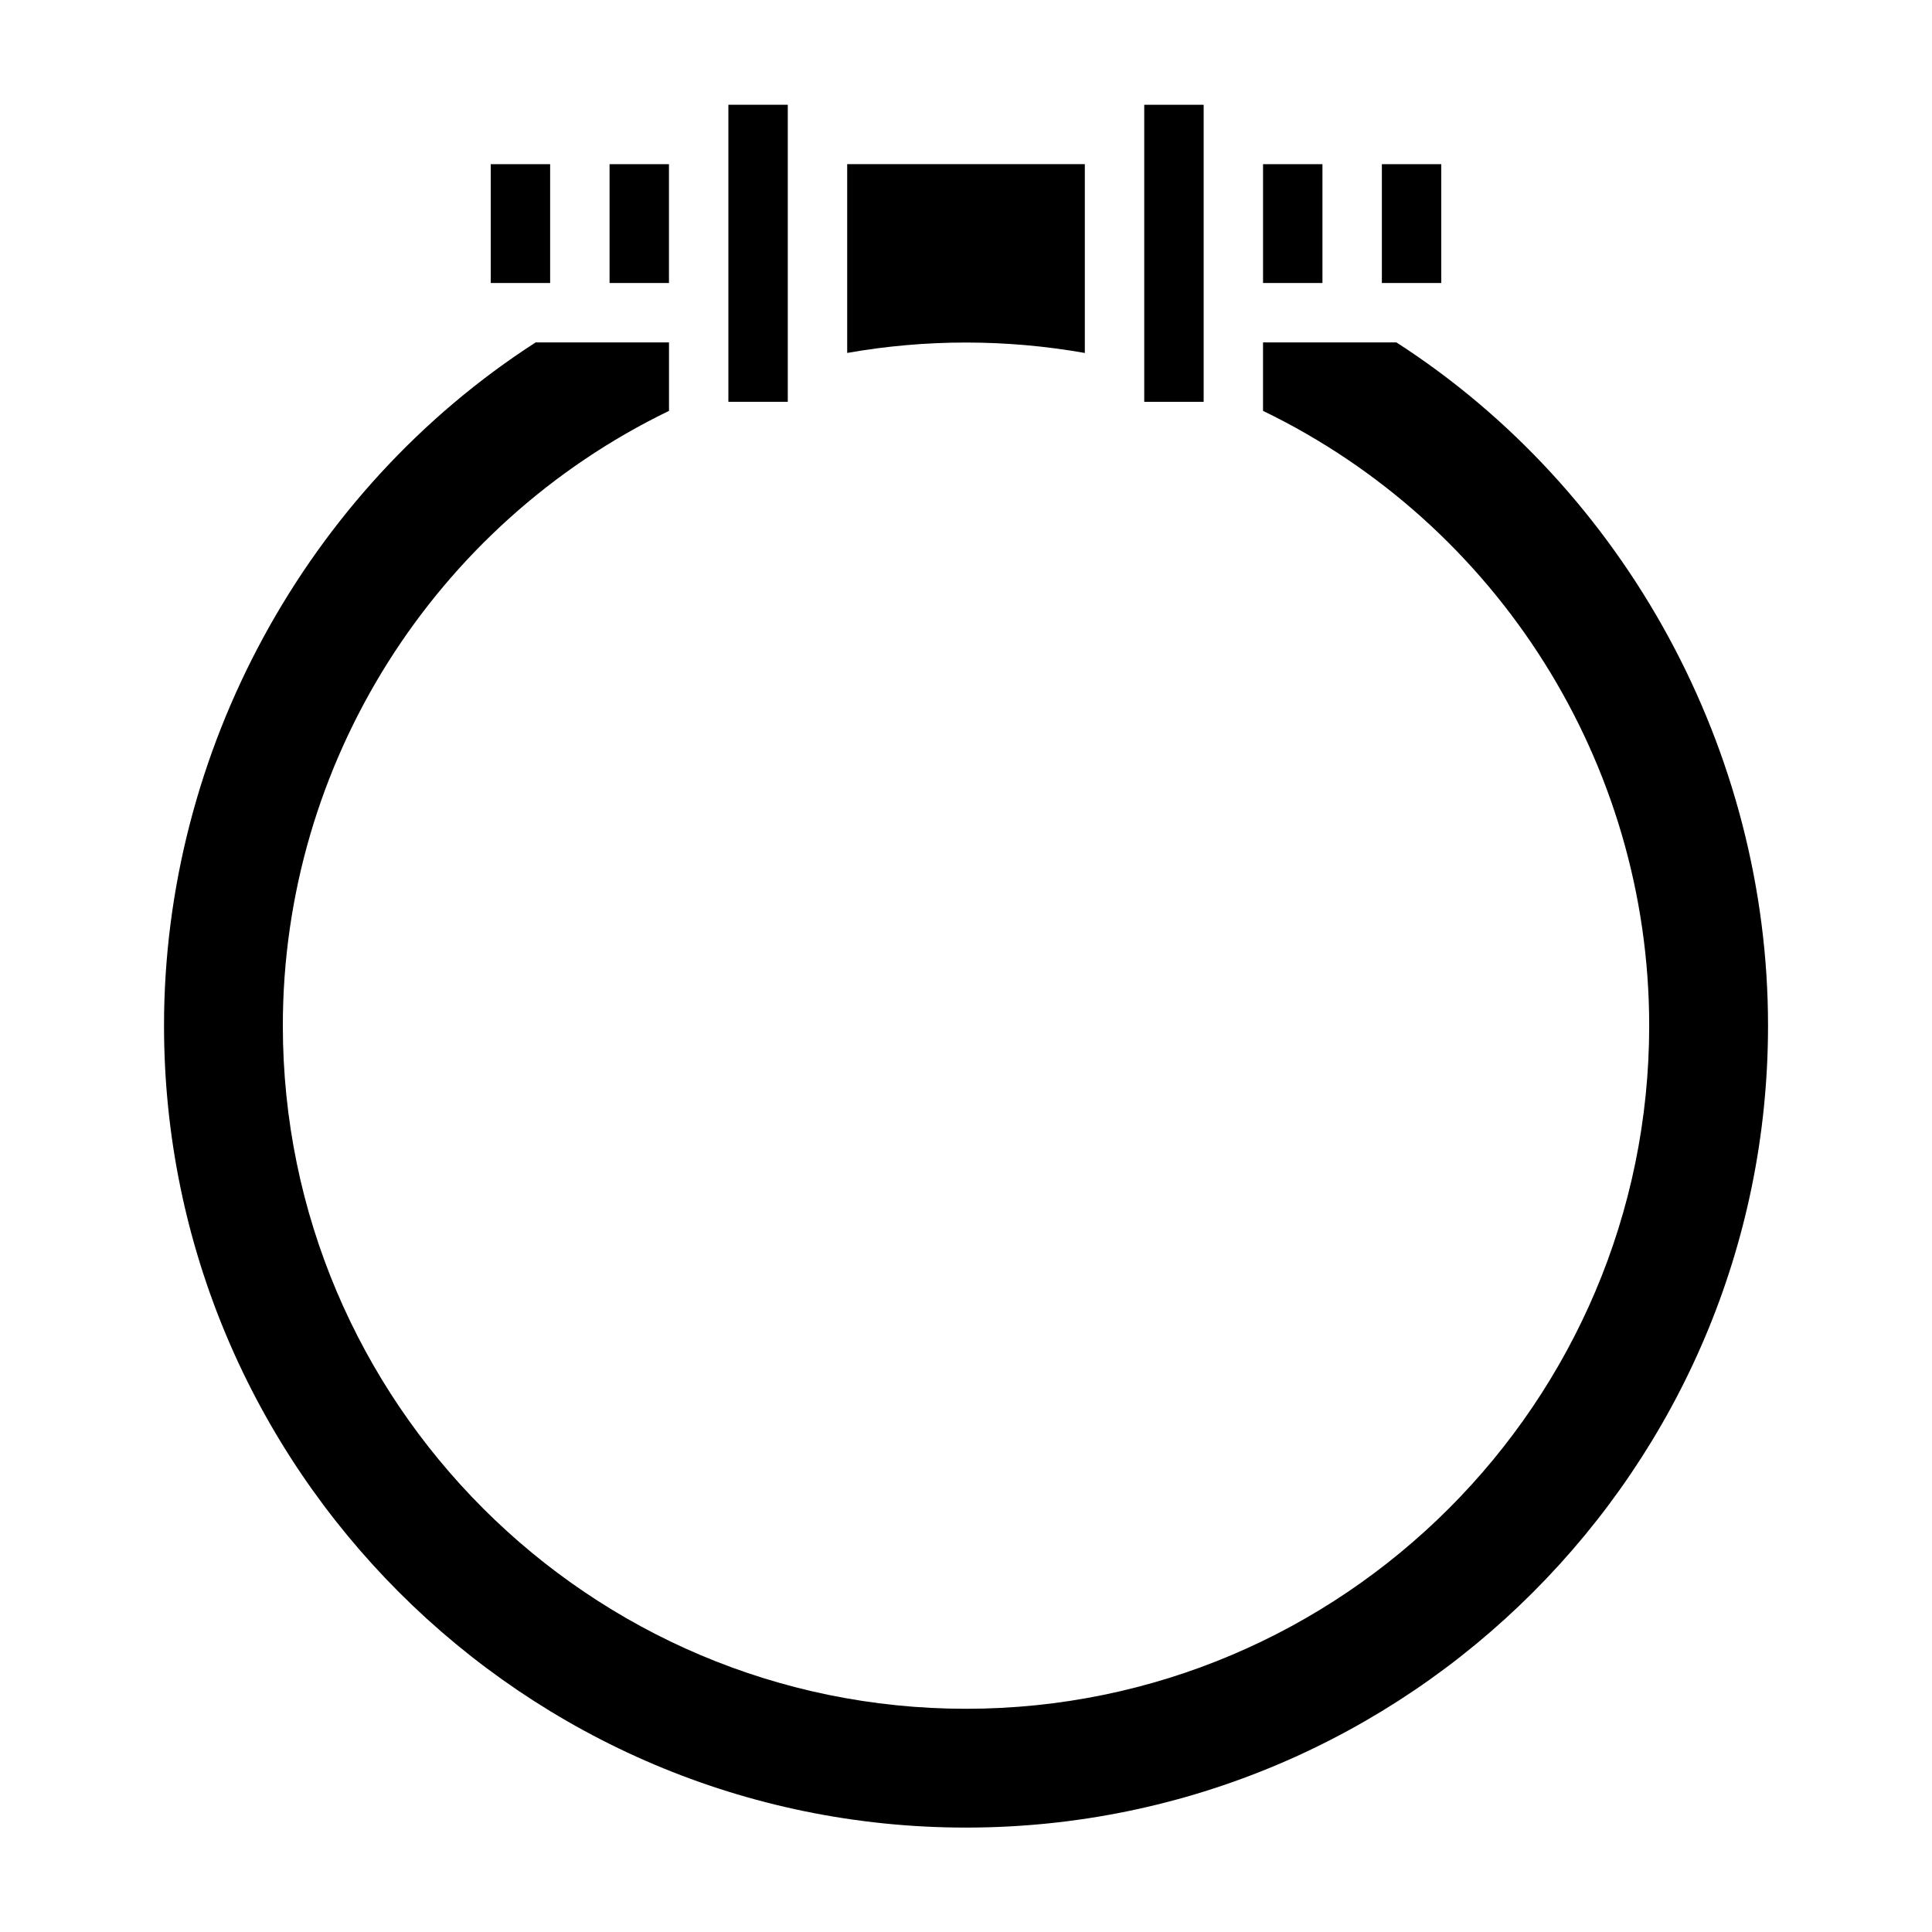
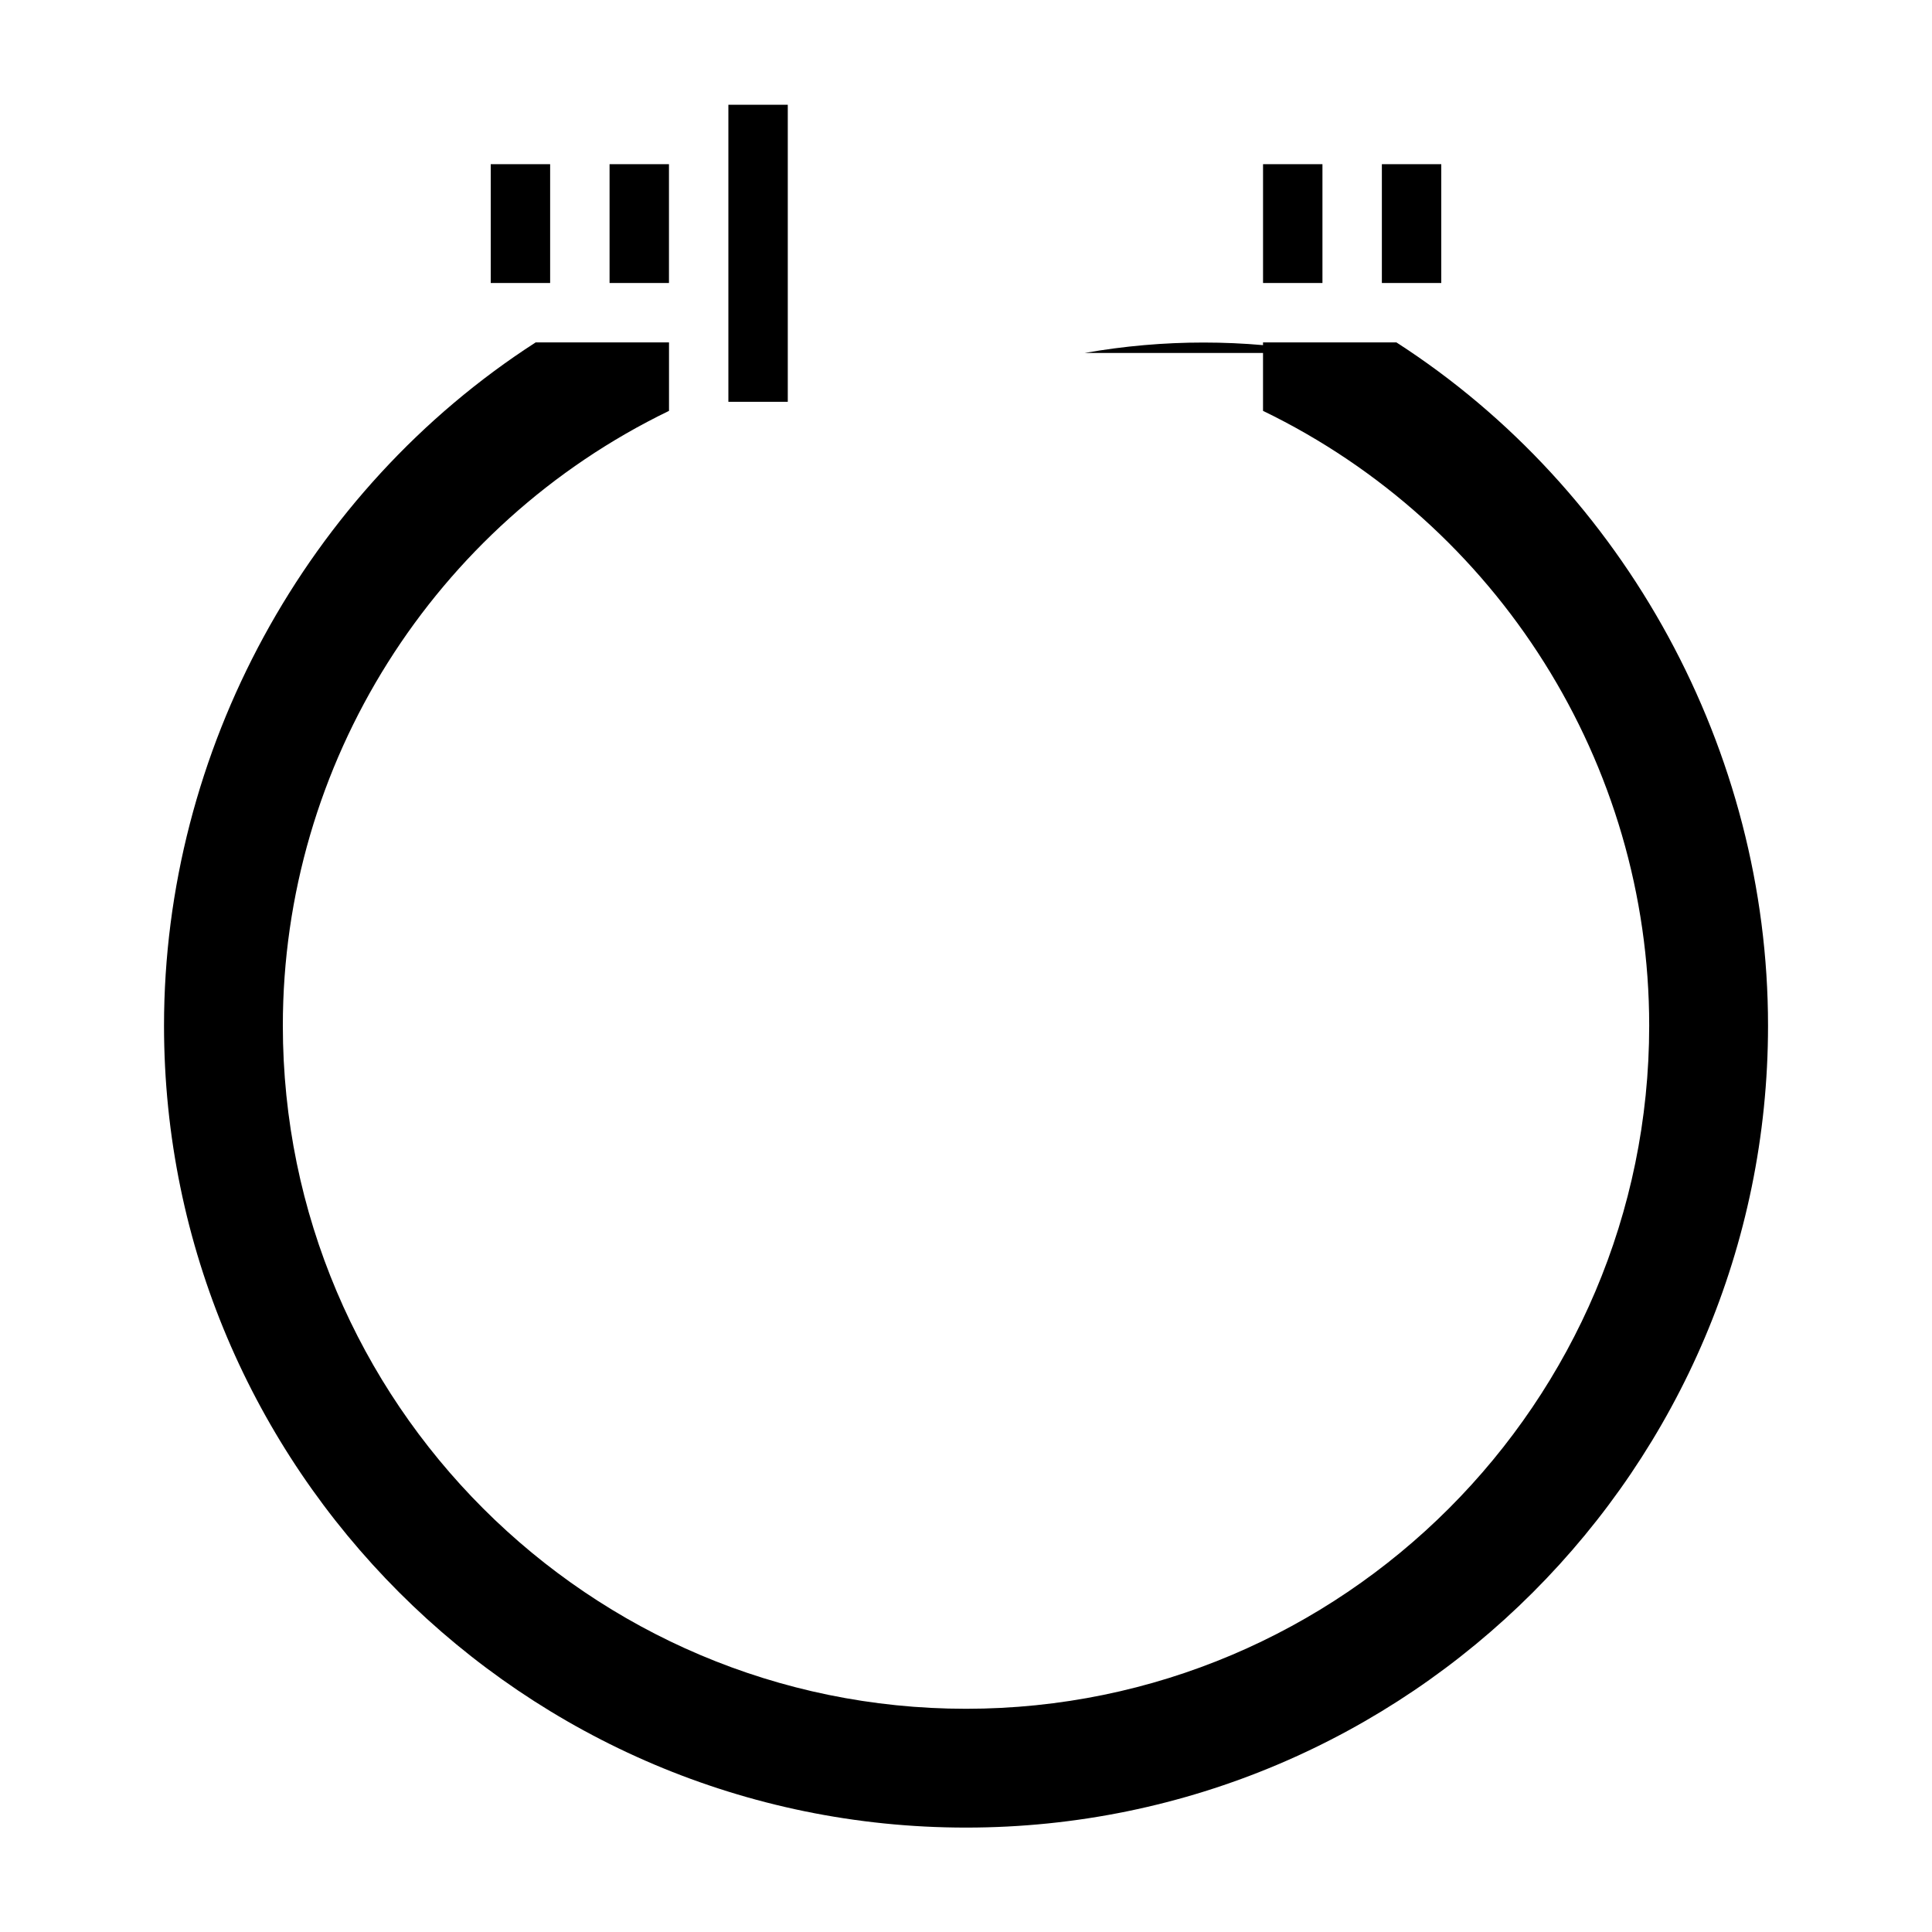
<svg xmlns="http://www.w3.org/2000/svg" fill="#000000" width="800px" height="800px" version="1.1" viewBox="144 144 512 512">
  <g>
-     <path d="m431.49 237.54v-50.035h-62.977v50.027c20.852-3.676 42.121-3.676 62.977 0.008z" />
-     <path d="m462.98 246.19v-74.422h-15.746v78.719h15.746z" />
+     <path d="m431.49 237.54v-50.035v50.027c20.852-3.676 42.121-3.676 62.977 0.008z" />
    <path d="m478.72 187.51h15.742v31.488h-15.742z" />
    <path d="m352.77 240.91v-69.148h-15.742v78.719h15.742z" />
    <path d="m510.21 187.51h15.742v31.488h-15.742z" />
    <path d="m274.05 187.51h15.742v31.488h-15.742z" />
    <path d="m514.05 234.74h-35.336v18.145c62.301 30.156 102.34 93.48 102.34 162.91 0 99.84-81.215 181.05-181.05 181.05s-181.05-81.215-181.05-181.05c0-69.43 40.039-132.75 102.34-162.91v-18.145h-35.336c-60.793 39.188-98.492 108.32-98.492 181.05 0 117.2 95.348 212.54 212.54 212.54 117.2 0 212.54-95.348 212.54-212.54 0.004-72.73-37.695-141.87-98.484-181.05z" />
    <path d="m305.54 187.51h15.742v31.488h-15.742z" />
  </g>
</svg>